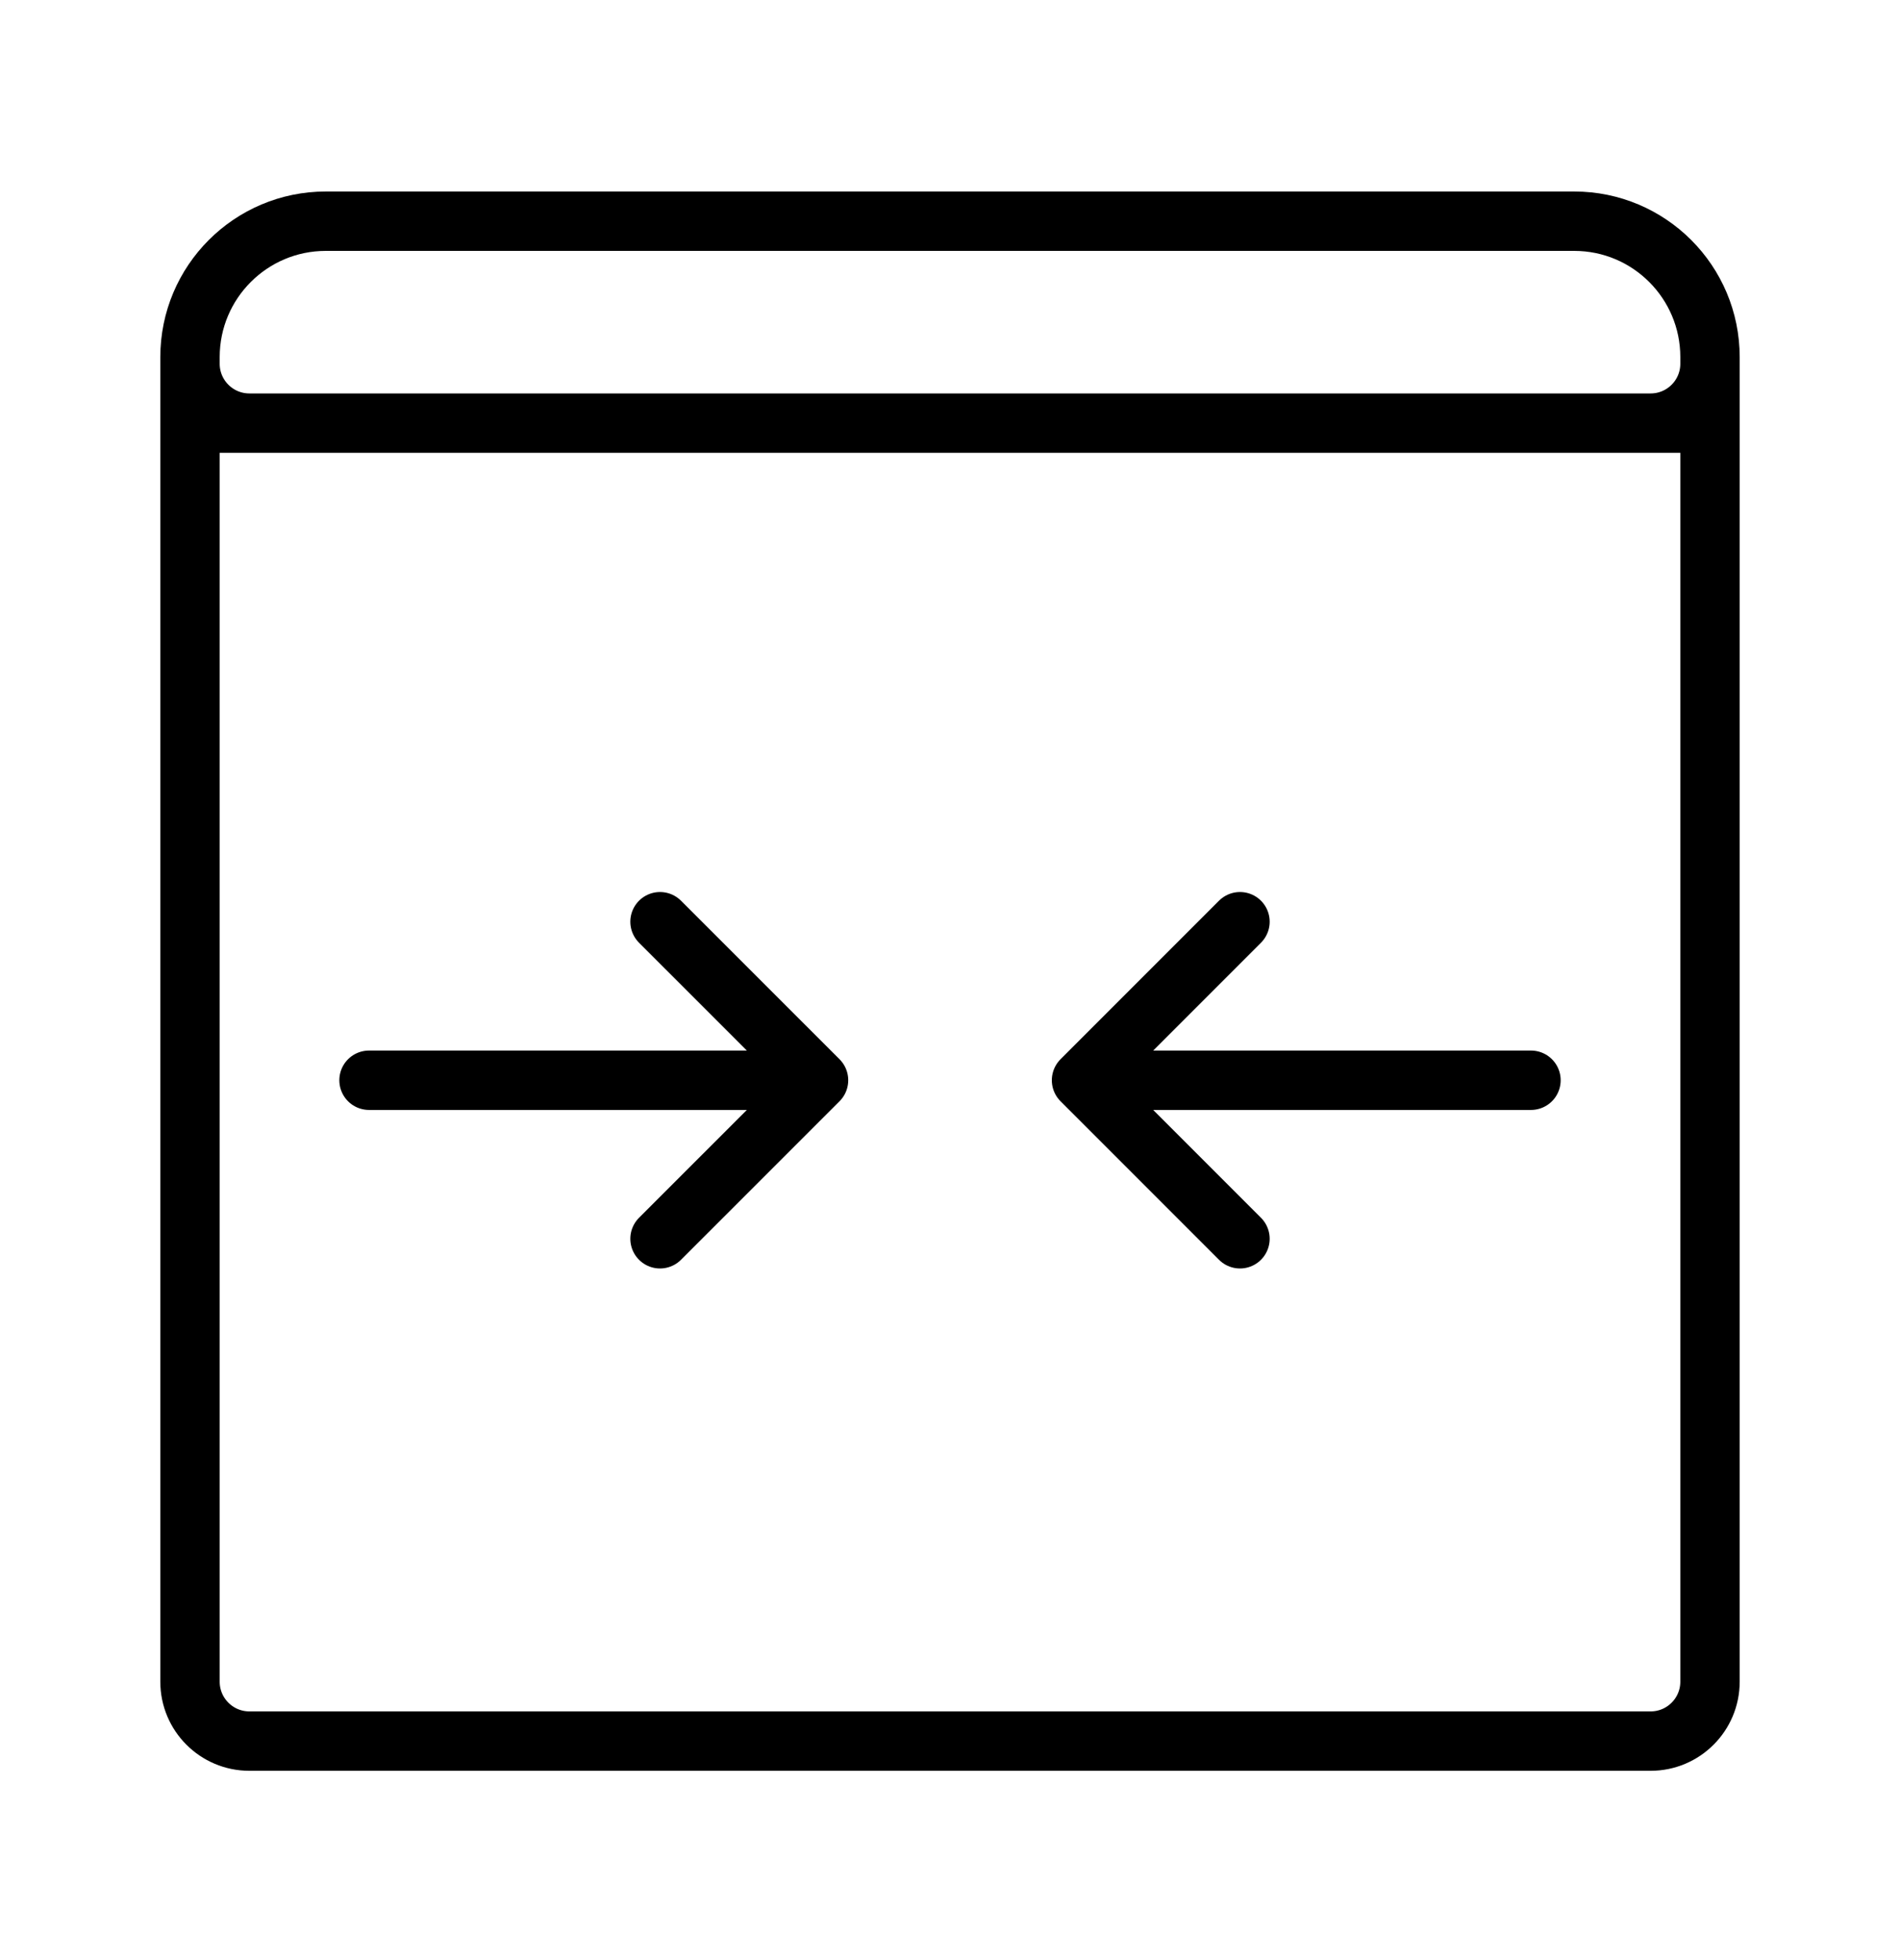
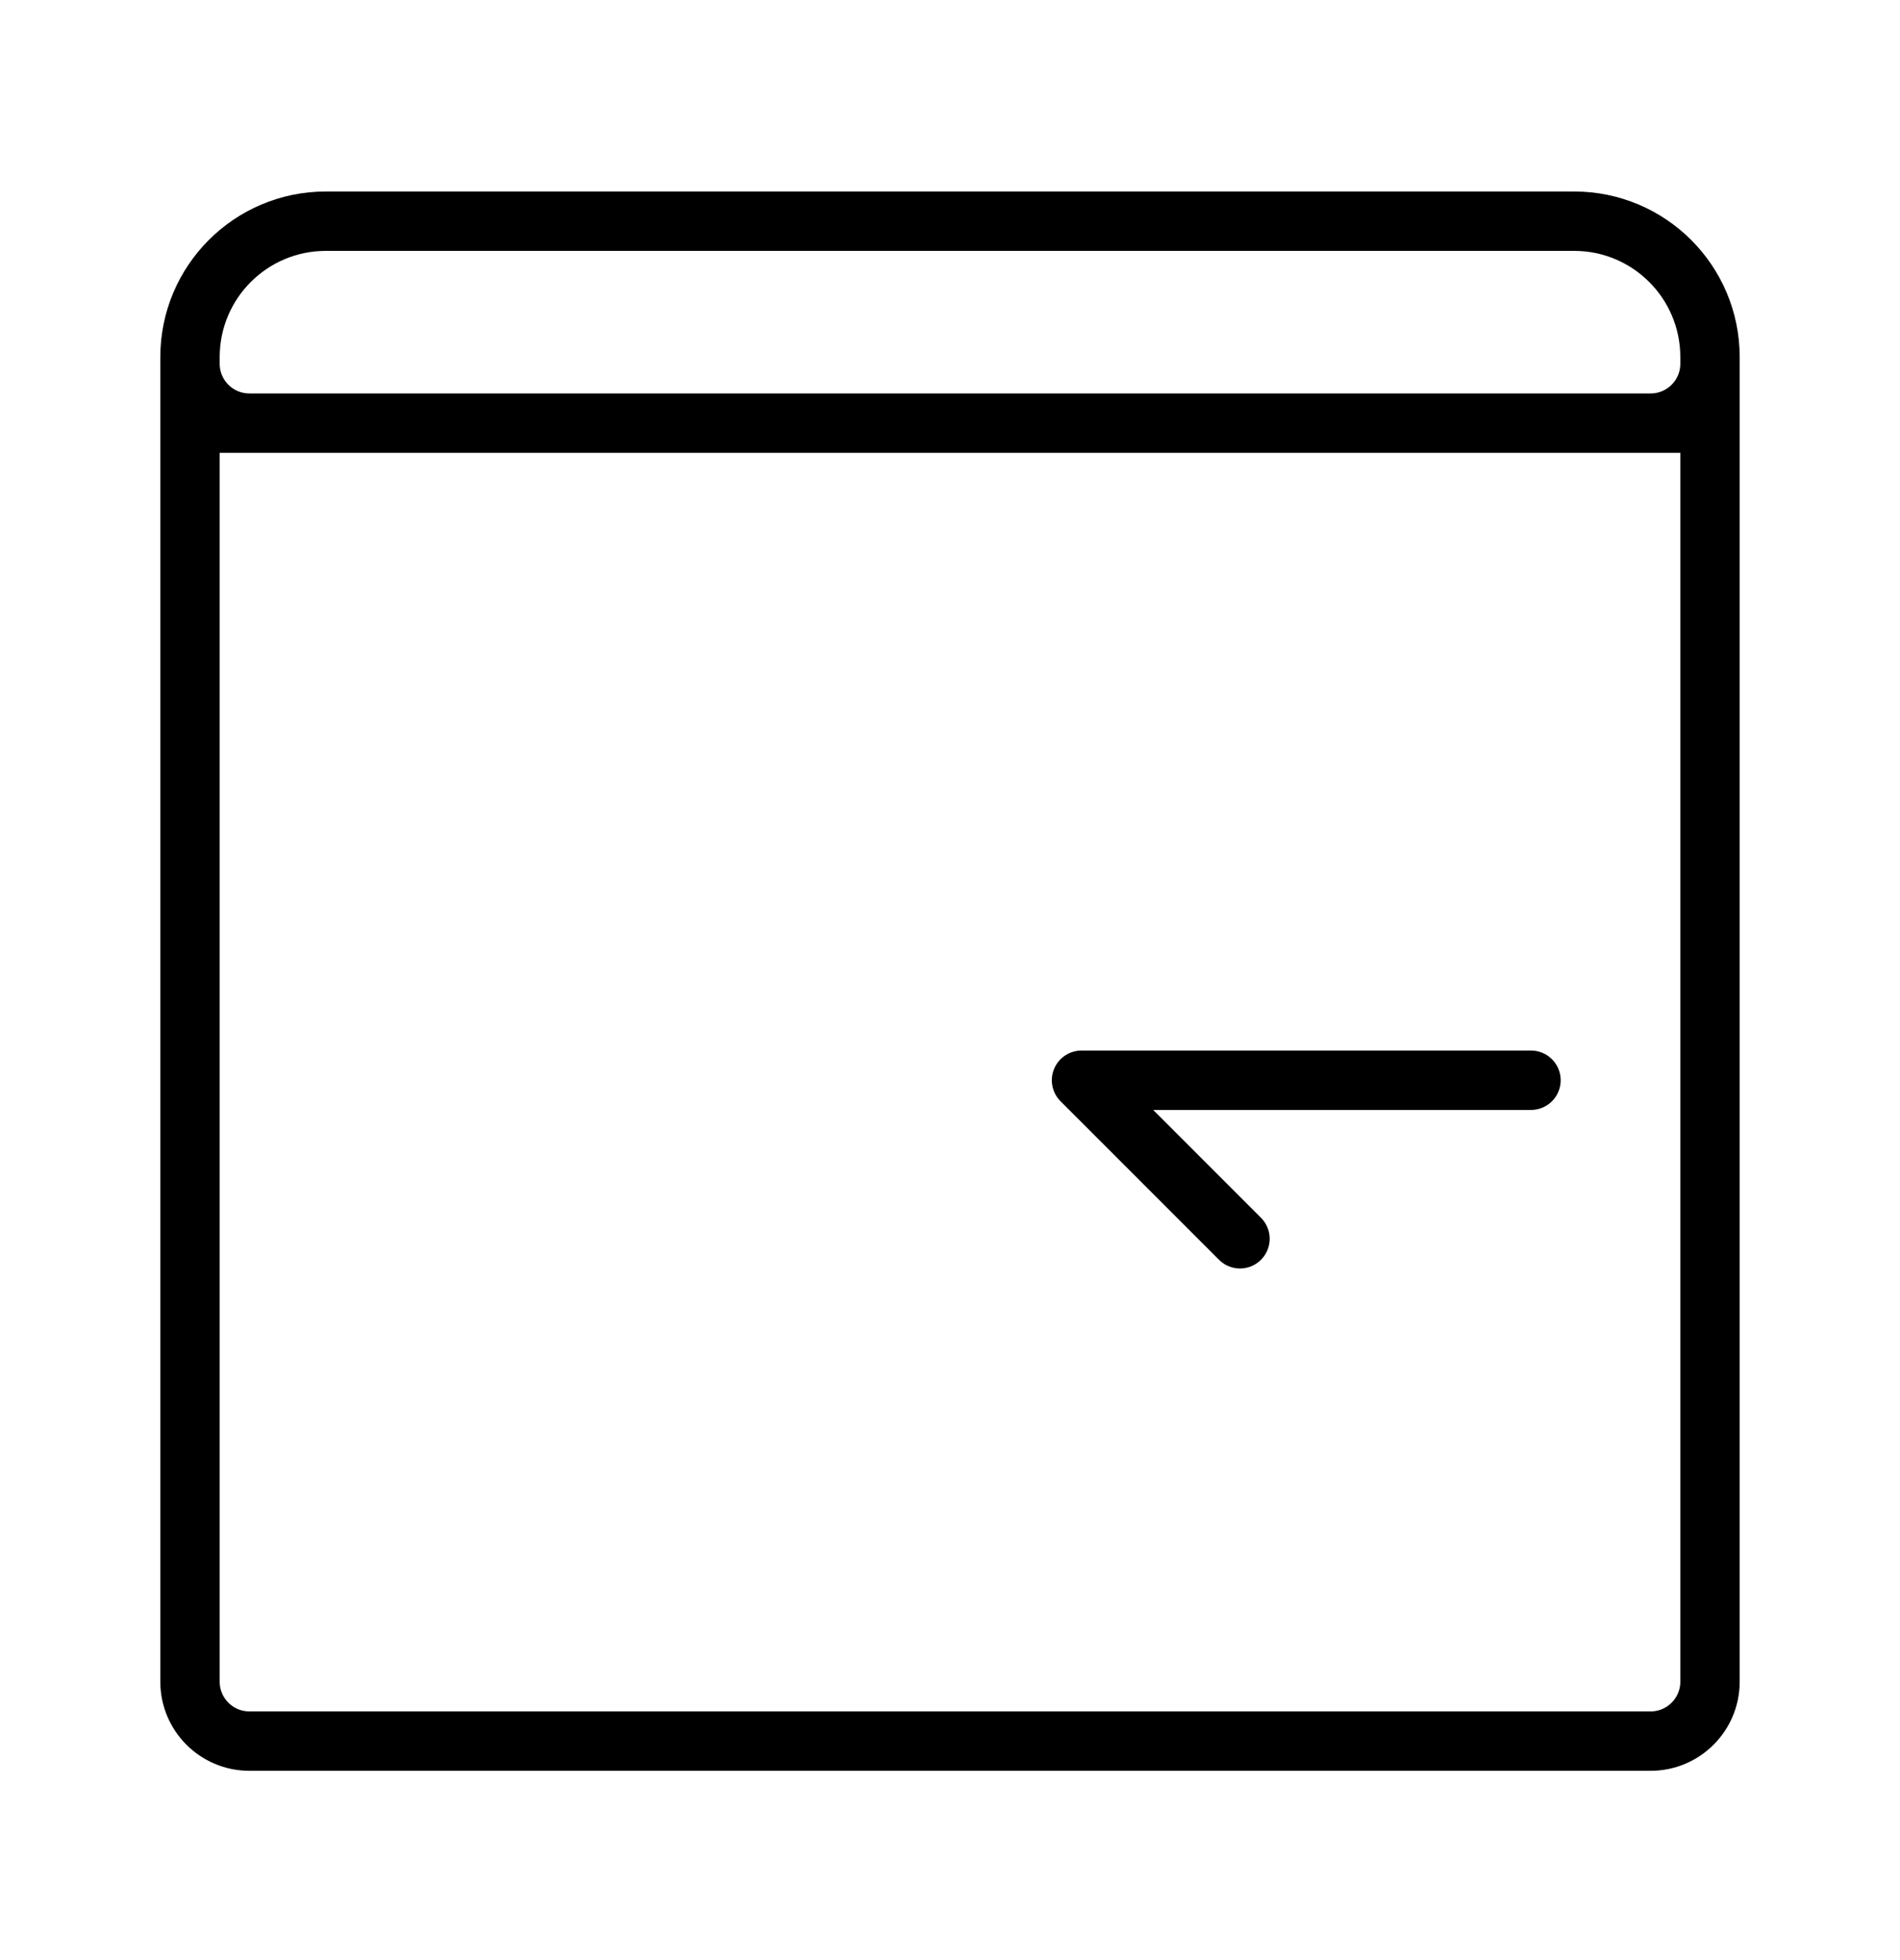
<svg xmlns="http://www.w3.org/2000/svg" width="32" height="33" viewBox="0 0 32 33" fill="none">
  <path d="M3.2 7.124V6.012M3.2 7.124V28.313C3.2 28.865 3.648 29.313 4.2 29.313H27.8C28.352 29.313 28.8 28.865 28.8 28.313V7.124M3.2 7.124H28.8M3.2 6.012C3.2 4.749 4.224 3.724 5.488 3.724H26.512C27.776 3.724 28.8 4.749 28.8 6.012M3.2 6.012V6.124C3.2 6.676 3.648 7.124 4.2 7.124H27.8C28.352 7.124 28.8 6.676 28.8 6.124V6.012M28.8 6.012V7.124" stroke="black" />
-   <path d="M6.215 18.187H13.786M13.786 18.187L11.116 15.518M13.786 18.187L11.116 20.856" stroke="black" stroke-linecap="round" />
-   <path d="M25.785 18.187L18.215 18.187M18.215 18.187L20.884 20.856M18.215 18.187L20.884 15.518" stroke="black" stroke-linecap="round" />
+   <path d="M25.785 18.187L18.215 18.187M18.215 18.187L20.884 20.856M18.215 18.187" stroke="black" stroke-linecap="round" />
</svg>